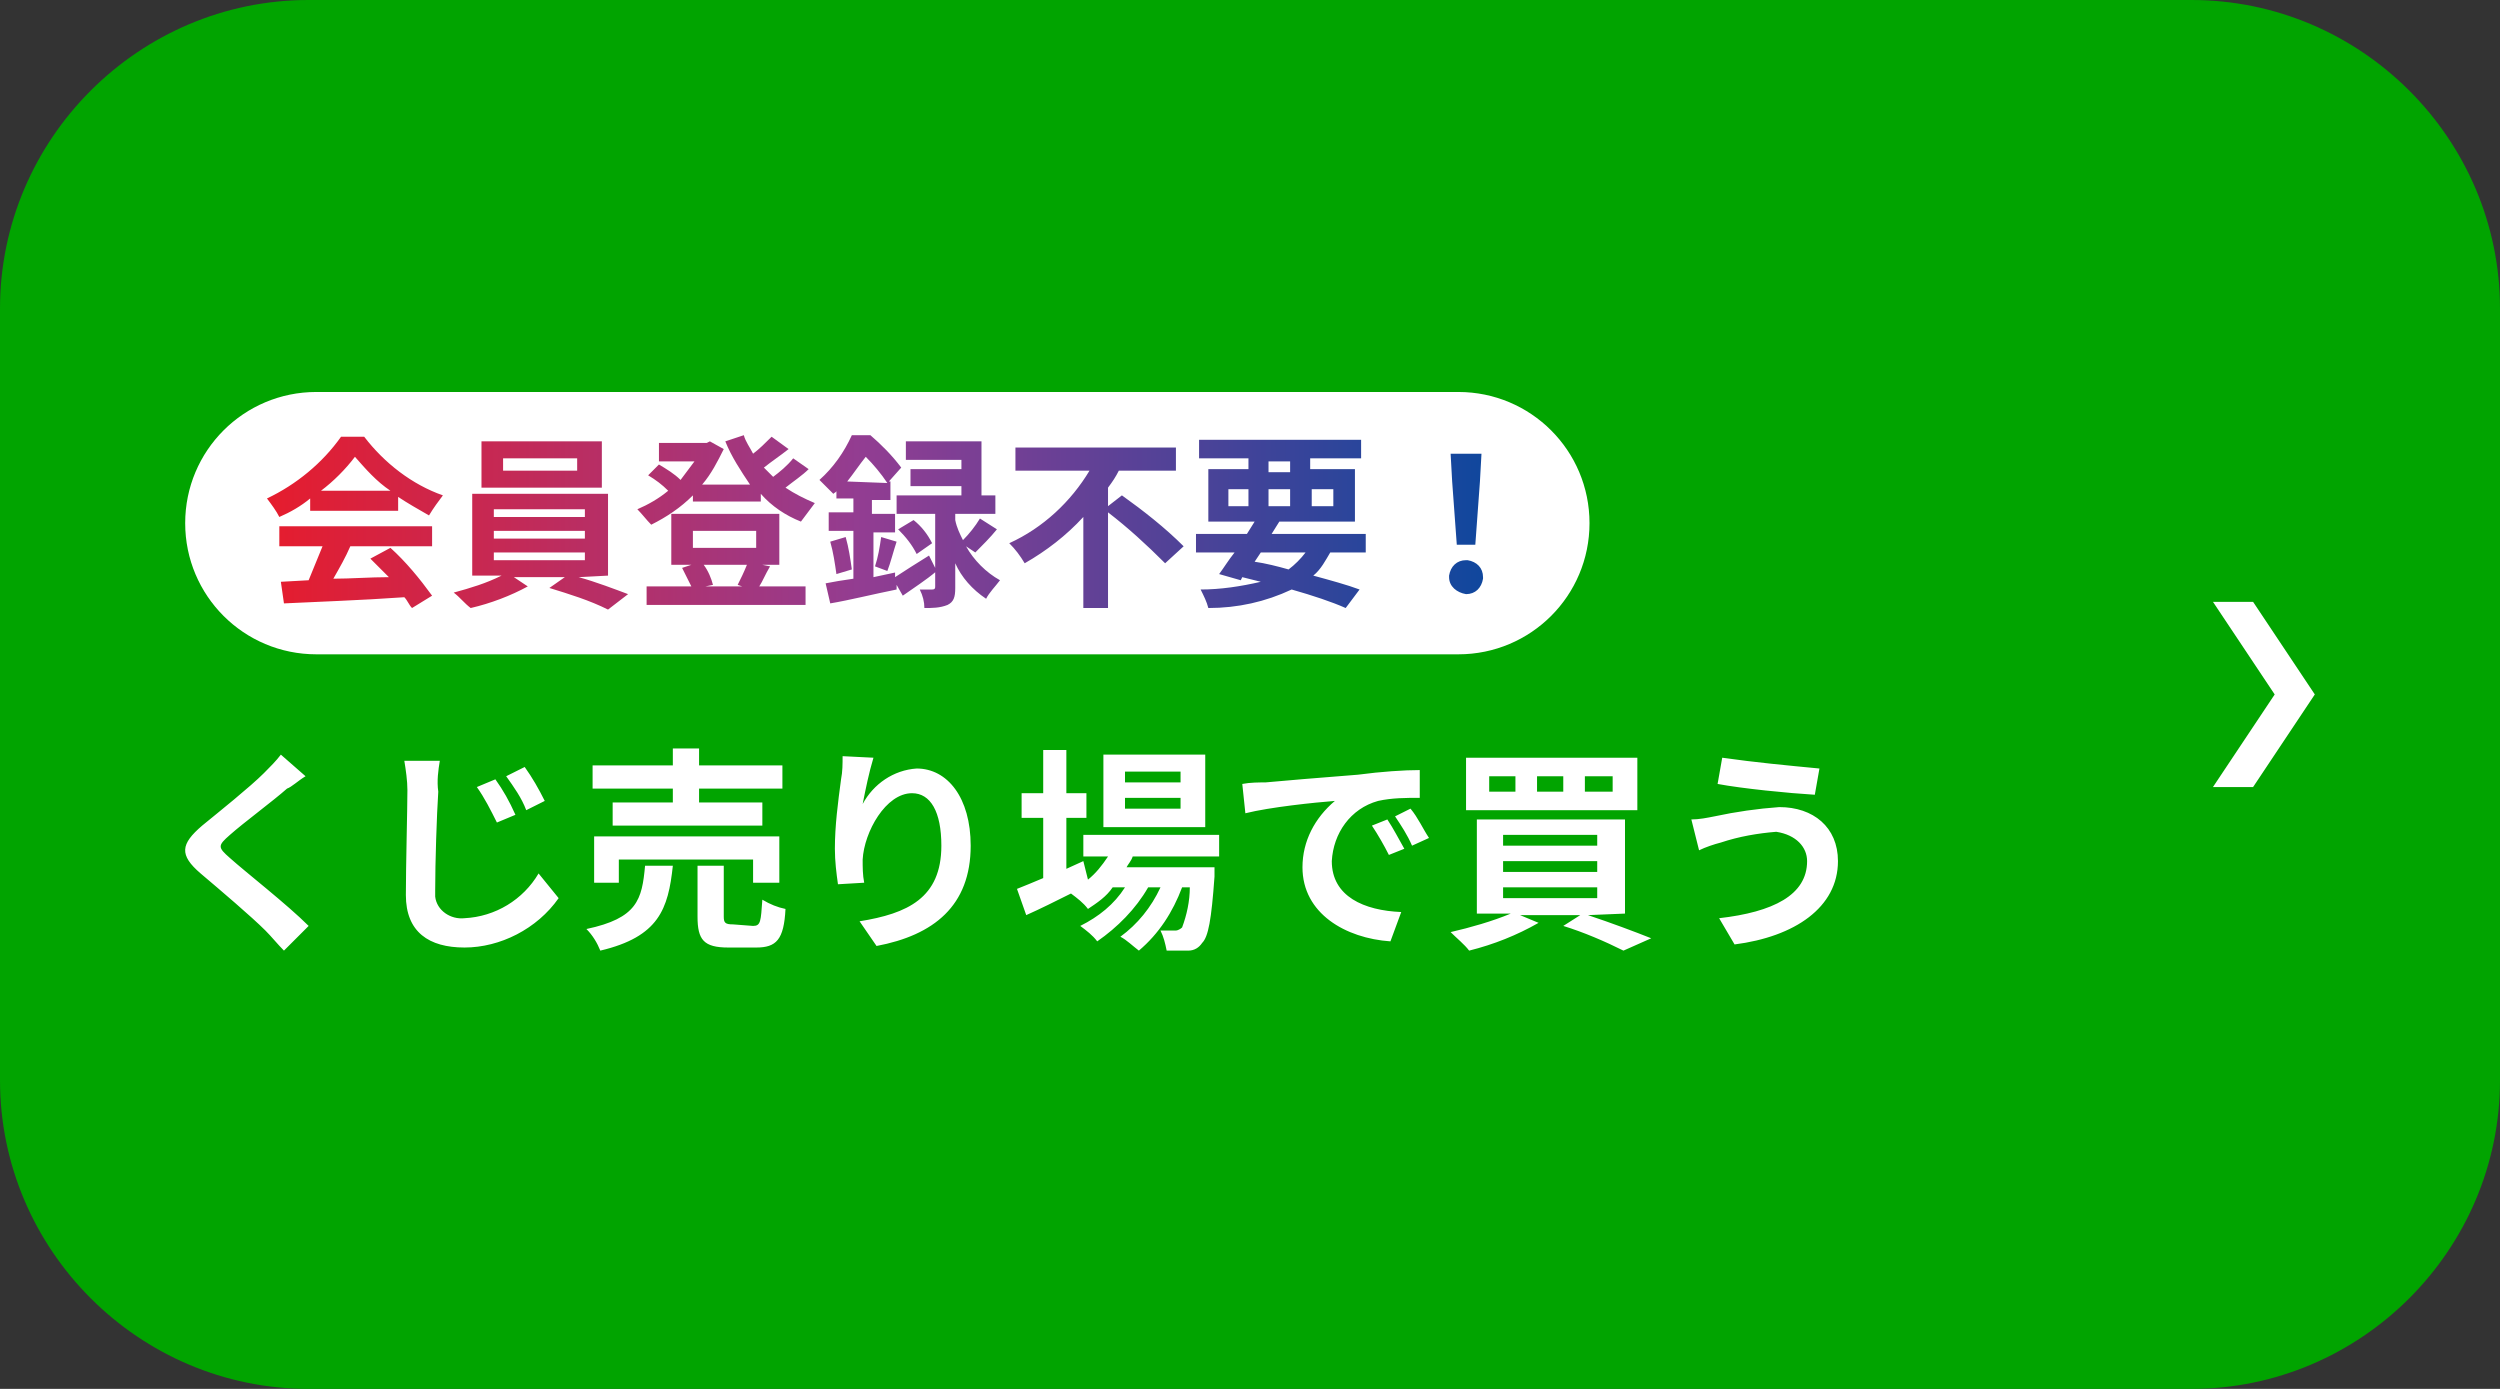
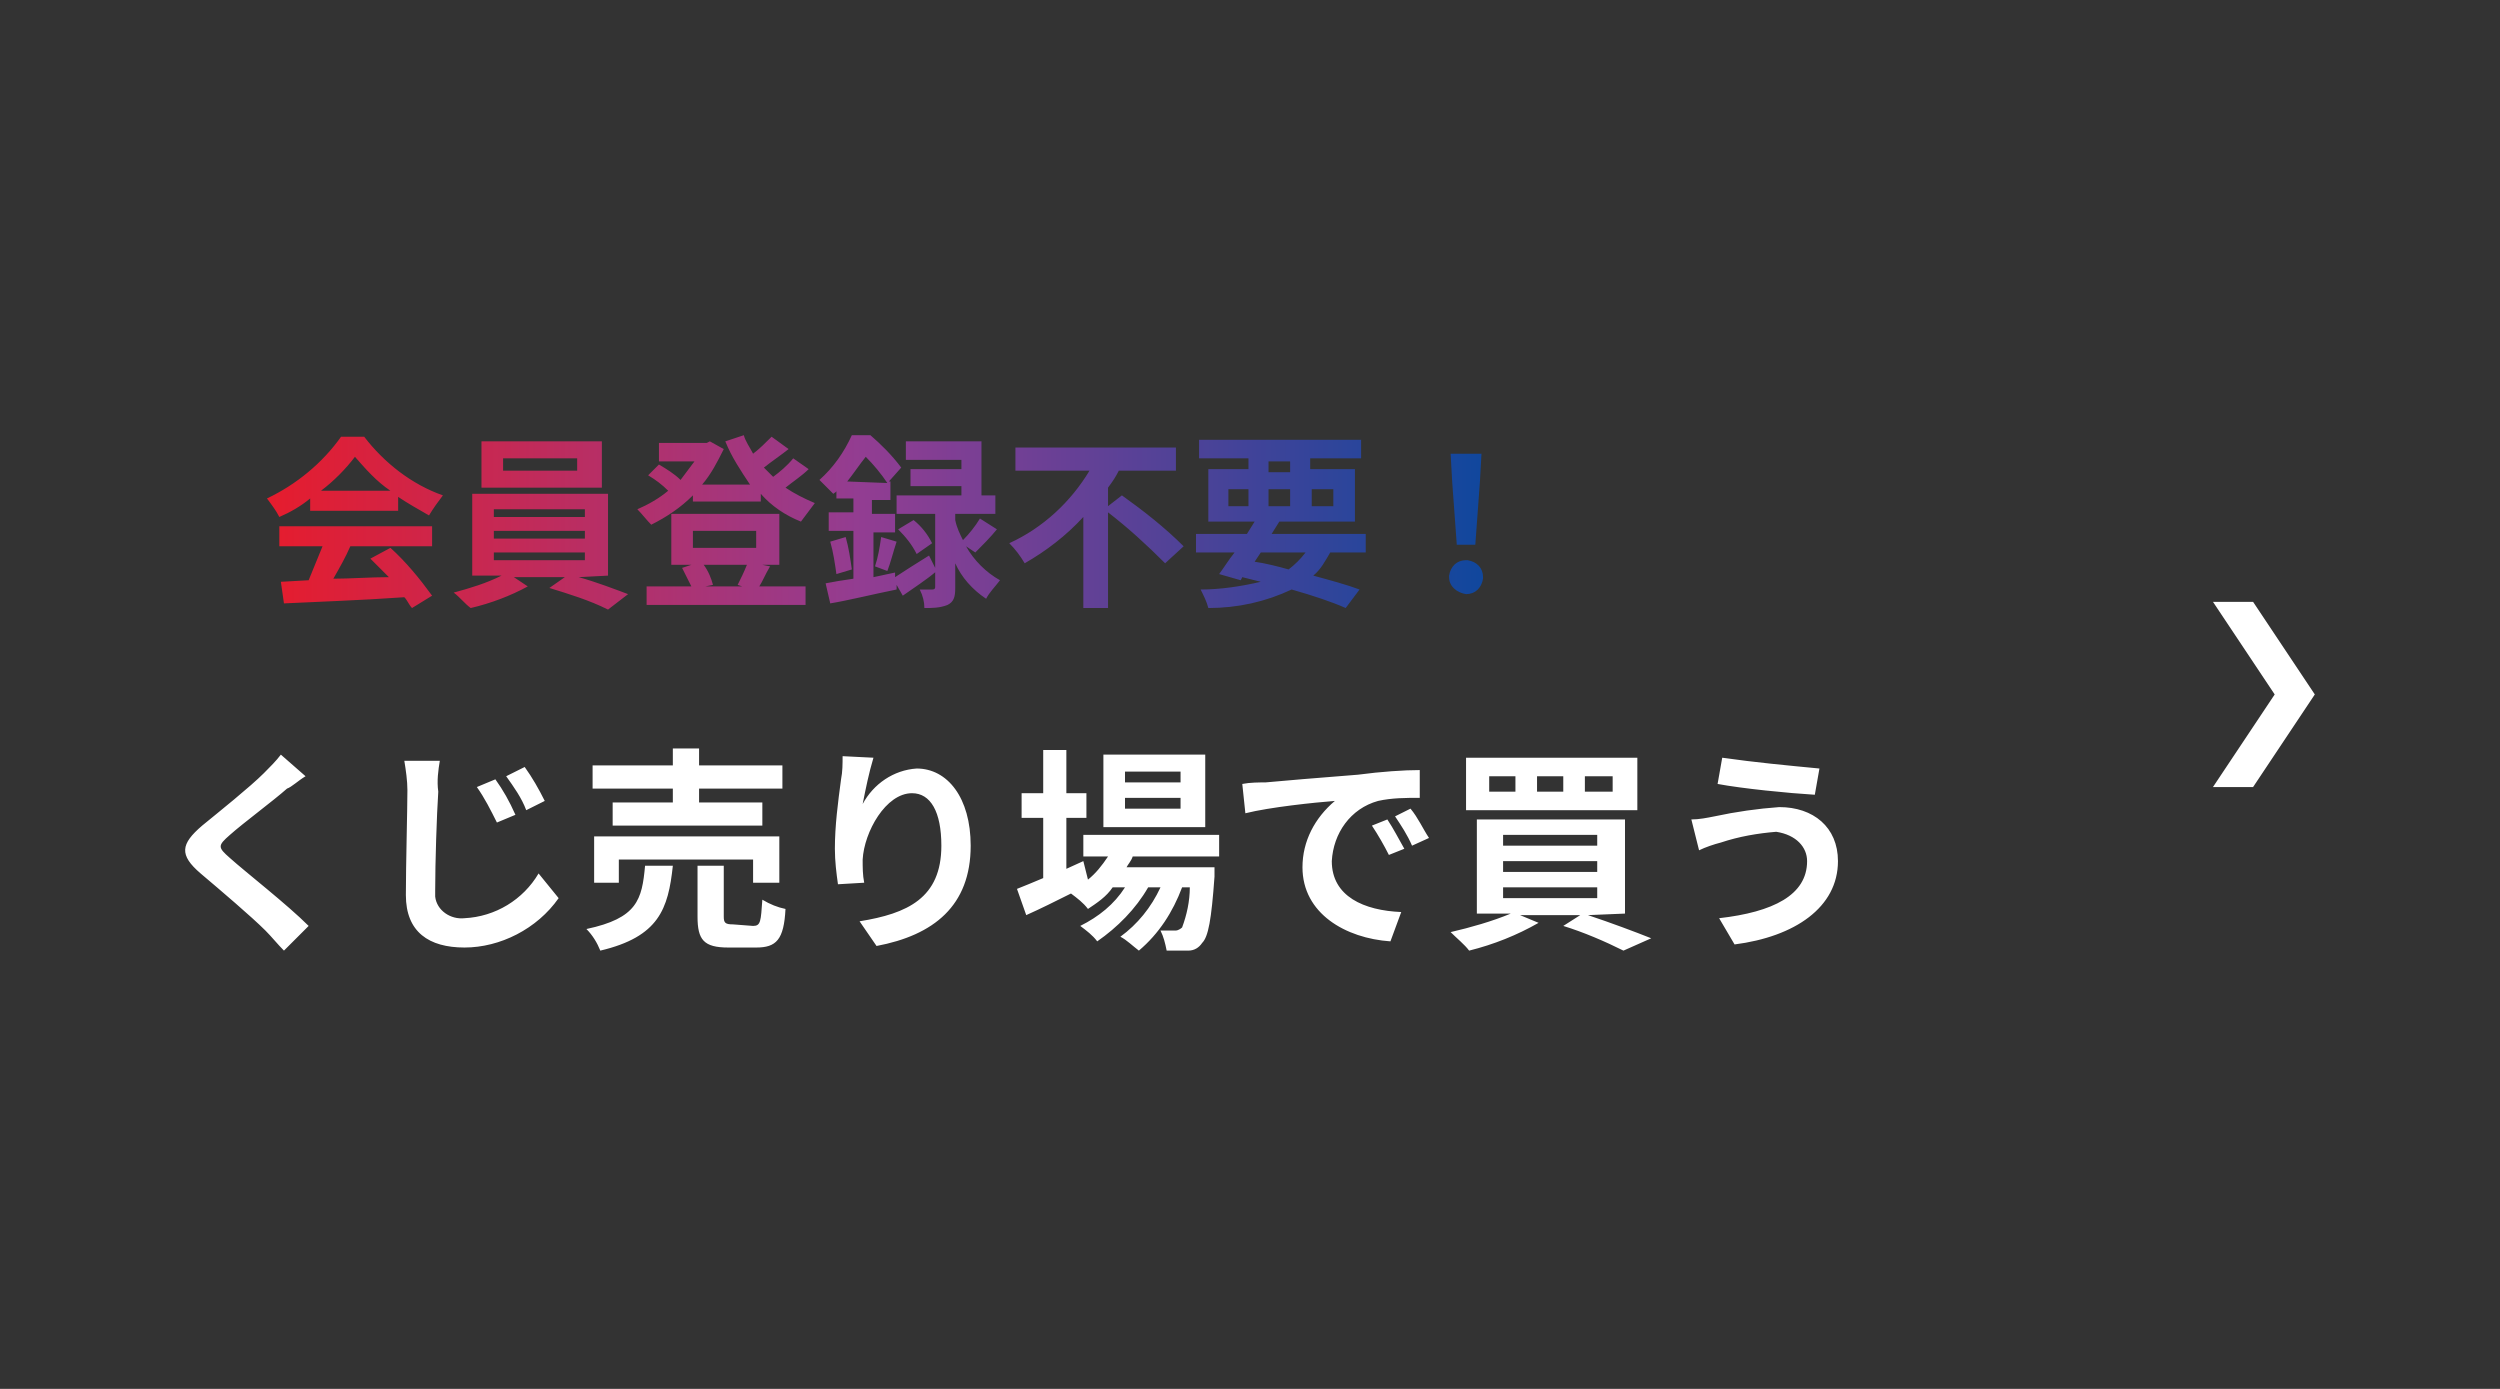
<svg xmlns="http://www.w3.org/2000/svg" id="btn_02_sp" version="1.1" viewBox="0 0 162 90">
  <rect x="0" y="0" width="162" height="90" fill="#333333" stroke="none" />
  <defs>
    <style>
      .st0 {
        fill: #01a400;
      }

      .st1 {
        fill: #fff;
      }

      .st2 {
        fill: url(#_名称未設定グラデーション);
      }
    </style>
    <linearGradient id="_名称未設定グラデーション" data-name="名称未設定グラデーション" x1="17.3" y1="33.85" x2="96.1" y2="33.85" gradientUnits="userSpaceOnUse">
      <stop offset="0" stop-color="#e61c2d" />
      <stop offset=".49" stop-color="#923d92" />
      <stop offset="1" stop-color="#10479d" />
    </linearGradient>
  </defs>
-   <path id="_パス_52978" data-name="パス_52978" class="st0" d="M20,0h122C153,0,162,9,162,20v50c0,11-9,20-20,20H20c-11,0-20-9-20-20V20C0,9,9,0,20,0Z" />
  <path id="_パス_51684" data-name="パス_51684" class="st1" d="M19.8,50.3l-1.6-1.4c-.3.4-.7.8-1.1,1.2-.9.9-2.9,2.5-4,3.4-1.4,1.2-1.5,1.9-.1,3.1,1.3,1.1,3.3,2.8,4.2,3.7.4.4.8.9,1.2,1.3l1.6-1.6c-1.4-1.4-4.1-3.5-5.1-4.4-.8-.7-.8-.8,0-1.5.9-.8,2.8-2.2,3.7-3,.3-.1.7-.5,1.2-.8ZM32.1,50.5l-1.2.5c.5.7.9,1.5,1.3,2.3l1.2-.5c-.4-.9-.8-1.6-1.3-2.3h0ZM34,49.7l-1.2.6c.5.7,1,1.4,1.3,2.2l1.2-.6c-.4-.8-.8-1.5-1.3-2.2h0ZM28.5,49.3h-2.3c.1.6.2,1.3.2,1.9,0,1.2-.1,4.9-.1,6.8,0,2.4,1.5,3.4,3.8,3.4s4.7-1.2,6.1-3.2l-1.3-1.6c-1,1.7-2.8,2.8-4.8,2.9-.9.1-1.8-.5-1.9-1.4v-.4c0-1.8.1-4.9.2-6.4-.1-.7,0-1.4.1-2h0ZM43.6,52h-3.9v1.5h9.7v-1.5h-4.1v-.9h5.4v-1.5h-5.4v-1.1h-1.7v1.1h-5.2v1.5h5.2v.9ZM50.5,57.2v-3h-12v3h1.6v-1.5h8.7v1.5h1.7ZM41.8,56.1c-.2,2.2-.5,3.4-3.8,4.1.4.4.7.9.9,1.4,3.8-.9,4.4-2.7,4.7-5.5h-1.8ZM47.5,59.9c-.5,0-.6-.1-.6-.5v-3.3h-1.7v3.3c0,1.5.4,2,2,2h1.8c1.3,0,1.8-.5,1.9-2.5-.5-.1-1-.3-1.5-.6-.1,1.4-.1,1.7-.6,1.7l-1.3-.1ZM56.6,49.1l-2-.1c0,.5,0,1-.1,1.5-.2,1.5-.4,3-.4,4.5,0,.8.1,1.6.2,2.3l1.7-.1c-.1-.5-.1-1-.1-1.5.1-1.8,1.5-4.3,3.2-4.3,1.2,0,1.9,1.2,1.9,3.4,0,3.4-2.2,4.4-5.3,4.9l1.1,1.6c3.7-.7,6.1-2.6,6.1-6.5,0-3.1-1.5-5-3.5-5-1.5.1-2.8,1-3.5,2.3.2-1,.4-2,.7-3h0ZM76.5,50.7h-3.6v-.7h3.6v.7ZM76.5,52.4h-3.6v-.7h3.6v.7ZM78.1,48.9h-6.6v4.7h6.6v-4.7ZM79,55.5v-1.4h-8.8v1.4h1.6c-.4.6-.8,1.1-1.3,1.5l-.3-1.2-1.1.5v-3.3h1.3v-1.6h-1.3v-2.8h-1.5v2.8h-1.4v1.6h1.4v3.9c-.7.3-1.2.5-1.7.7l.6,1.7c.9-.4,1.9-.9,2.9-1.4.4.3.8.6,1.1,1,.6-.4,1.2-.8,1.6-1.4h.8c-.7,1.1-1.7,1.9-2.9,2.5.4.3.8.6,1.1,1,1.3-.9,2.5-2.1,3.3-3.5h.8c-.6,1.3-1.5,2.4-2.6,3.2.4.2.8.6,1.2.9,1.3-1.1,2.2-2.5,2.8-4.1h.5c0,.9-.2,1.8-.5,2.6-.1.1-.3.2-.4.2h-1c.2.4.3.8.4,1.3h1.4c.4,0,.7-.2.9-.5.4-.4.6-1.5.8-4.3v-.6h-5.7c.1-.2.3-.4.4-.7h5.6ZM80.5,50.8l.2,1.9c1.6-.4,4.5-.7,5.8-.8-1.3,1.1-2.1,2.6-2.1,4.3,0,3,2.8,4.6,5.7,4.8l.7-1.9c-2.4-.1-4.5-1-4.5-3.3.1-1.8,1.2-3.4,3-3.9.9-.2,1.8-.2,2.7-.2v-1.8c-1,0-2.5.1-4,.3-2.6.2-4.9.4-6,.5-.4,0-1,0-1.5.1ZM89.9,53.1l-1,.4c.4.6.8,1.3,1.1,1.9l1-.4c-.4-.7-.7-1.3-1.1-1.9ZM91.4,52.4l-1,.5c.4.6.8,1.2,1.1,1.9l1.1-.5c-.4-.6-.7-1.3-1.2-1.9ZM104.5,51.3h-1.8v-1h1.8v1ZM101.3,51.3h-1.7v-1h1.7v1ZM98.2,51.3h-1.7v-1h1.7v1ZM106.1,49.1h-11.1v3.4h11.1v-3.4ZM97.4,57.5h6.1v.7h-6.1v-.7ZM97.4,55.8h6.1v.7h-6.1v-.7ZM97.4,54.1h6.1v.7h-6.1v-.7ZM105.3,59.2v-6.1h-9.6v6.1h2.2c-1.2.5-2.6.9-3.9,1.2.4.4.9.8,1.2,1.2,1.6-.4,3.1-1,4.5-1.8l-1.2-.5h3.9l-1.1.7c1.3.4,2.7,1,3.9,1.6l1.8-.8c-1-.4-2.6-1-4.1-1.5l2.4-.1ZM117.1,55.8c0,2.2-2.2,3.3-5.7,3.7l1,1.7c3.9-.5,6.7-2.4,6.7-5.4,0-2.2-1.6-3.5-3.8-3.5-1.4.1-2.8.3-4.2.6-.5.1-1,.2-1.5.2l.5,2c.4-.2,1-.4,1.4-.5,1.2-.4,2.4-.6,3.6-.7,1.3.2,2,1,2,1.9h0ZM111.6,49.1l-.3,1.7c1.6.3,4.6.6,6.3.7l.3-1.7c-2.1-.2-4.2-.4-6.3-.7h0Z" />
-   <path id="_パス_52980" data-name="パス_52980" class="st1" d="M20.5,25.4h74c4.7,0,8.5,3.8,8.5,8.5s-3.8,8.5-8.5,8.5H20.5c-4.7,0-8.5-3.8-8.5-8.5s3.8-8.5,8.5-8.5Z" />
  <path id="_パス_52979" data-name="パス_52979" class="st2" d="M20.8,31.8c.8-.6,1.6-1.4,2.2-2.2.7.8,1.4,1.6,2.3,2.2h-4.5ZM20.2,33.1h5.6v-.9c.6.4,1.3.8,2,1.2.3-.5.6-.9.9-1.3-2-.7-3.8-2.1-5.1-3.8h-1.5c-1.2,1.7-2.9,3.1-4.8,4,.3.4.6.8.8,1.2.7-.3,1.4-.7,2-1.2v.8h.1ZM18.1,35.4h2.8c-.3.7-.6,1.5-.9,2.2l-1.8.1.2,1.4c2-.1,5-.2,7.8-.4.2.2.3.5.5.7l1.3-.8c-.8-1.1-1.7-2.2-2.7-3.1l-1.3.7c.4.4.8.8,1.2,1.2-1.2,0-2.5.1-3.6.1.4-.7.8-1.4,1.1-2.1h5.3v-1.3h-9.9v1.3ZM37.4,30.5h-4.8v-.8h4.8v.8ZM39,28.6h-7.8v3h7.8v-3ZM32,35.8h5.9v.5h-5.9v-.5ZM32,34.4h5.9v.5h-5.9v-.5ZM32,33h5.9v.5h-5.9v-.5ZM39.4,37.3v-5.3h-8.8v5.3h1.9c-1,.5-2,.8-3.1,1.1.4.3.7.7,1.1,1,1.3-.3,2.6-.8,3.7-1.4l-.9-.6h3.3l-1,.7c1.3.4,2.6.8,3.8,1.4l1.3-1c-.8-.3-2.1-.8-3.2-1.1l1.9-.1ZM48.4,36.6c-.2.5-.4.9-.6,1.3l.3.1h-2.4l.5-.1c-.1-.4-.3-.9-.6-1.3h2.8ZM44.9,34.4h4.1v1.1h-4.1v-1.1ZM49.4,36.6h1.1v-3.3h-7v3.3h1.3l-.6.2c.2.4.4.8.6,1.2h-2.9v1.2h10.3v-1.2h-3c.2-.3.4-.8.7-1.3l-.5-.1ZM51.4,29.7c-.4.5-.9.9-1.3,1.2-.2-.2-.4-.4-.6-.6.5-.4,1.1-.8,1.6-1.2l-1.1-.8c-.4.4-.8.8-1.2,1.1-.2-.4-.5-.8-.6-1.2l-1.2.4c.4,1,1,1.9,1.6,2.8h-3.1c.6-.7,1-1.5,1.4-2.3l-.9-.5-.2.1h-3.1v1.2h2.3c-.3.4-.6.8-.9,1.2-.4-.4-.9-.7-1.4-1l-.7.7c.5.3.9.6,1.3,1-.6.5-1.3.9-2,1.2.3.3.6.7.9,1,1-.5,1.9-1.1,2.7-1.9v.4h4.4v-.5c.7.8,1.6,1.4,2.6,1.8.3-.4.6-.8.9-1.2-.7-.3-1.3-.6-1.9-1,.5-.4,1.1-.8,1.5-1.2l-1-.7ZM54.9,31.2c.4-.5.8-1.1,1.2-1.6.5.5,1,1.1,1.4,1.7l-2.6-.1ZM58,37.1l-1.4.3v-2.9h1.4v-1.2h-1.5v-.9h1.2v-1.2h-.1l.8-.9c-.6-.8-1.3-1.5-2-2.1h-1.2c-.5,1.1-1.2,2.1-2.1,2.9.3.3.6.6.9.9.1-.1.2-.1.2-.2v.5h1.1v.9h-1.6v1.2h1.6v3.1c-.7.1-1.3.2-1.8.3l.3,1.3c1.2-.2,2.8-.6,4.3-.9v-.3l.4.7c.7-.5,1.5-1,2.2-1.6l-.5-1c-.8.5-1.6,1-2.2,1.4v-.3ZM63.2,35.8c.4-.4,1-1,1.4-1.5l-1.1-.7c-.3.5-.7,1-1.1,1.4-.2-.4-.4-.8-.5-1.3v-.4h2.6v-1.2h-.9v-3.5h-4.9v1.2h3.6v.6h-3.3v1.1h3.3v.6h-4.2v1.2h2.5v4.7c0,.1,0,.2-.2.2h-.8c.2.4.3.8.3,1.2.5,0,1,0,1.5-.2.4-.2.5-.5.5-1.1v-1.6c.4.9,1.1,1.7,2,2.3.2-.4.6-.8.9-1.2-.9-.5-1.7-1.3-2.2-2.2l.6.4ZM53.8,35.1c.2.7.3,1.4.4,2.1l1-.3c-.1-.7-.2-1.4-.4-2.1l-1,.3ZM57.5,37c.2-.5.4-1.3.6-1.9l-1-.3c-.1.7-.2,1.3-.4,1.9l.8.3ZM58.2,34.3c.5.5.9,1,1.2,1.6l1-.7c-.3-.6-.7-1.1-1.2-1.5l-1,.6ZM71.8,32.8v-1.2c.3-.4.5-.7.7-1.1h3.7v-1.5h-10.4v1.5h4.8c-1.2,2-3,3.7-5.2,4.7.4.4.7.8,1,1.3,1.4-.8,2.7-1.8,3.8-3v5.9h1.6v-6.2c1.3,1,2.5,2.1,3.7,3.3l1.2-1.1c-1.2-1.2-2.6-2.3-4-3.3l-.9.7ZM81.7,35.8h2.9c-.3.4-.7.8-1.1,1.1-.7-.2-1.5-.4-2.2-.5l.4-.6ZM79.6,31.7h1.3v1.1h-1.3v-1.1ZM82.2,29.9h1.4v.7h-1.4v-.7ZM86.4,31.7v1.1h-1.4v-1.1s1.4,0,1.4,0ZM82.2,32.8v-1.1h1.4v1.1h-1.4ZM88.5,35.8v-1.2h-6.1c.2-.3.3-.5.5-.8h4.9v-3.4h-2.9v-.7h3.3v-1.2h-10.5v1.2h3.2v.7h-2.6v3.4h3c-.2.3-.3.5-.5.8h-3.3v1.2h2.5c-.4.5-.7,1-1,1.4l1.4.4.1-.2c.4.1.8.2,1.2.3-1.3.3-2.6.5-3.9.5.2.4.4.8.5,1.2,1.9,0,3.7-.4,5.4-1.2,1.4.4,2.6.8,3.5,1.2l.9-1.2c-.8-.3-1.9-.6-3-.9.5-.4.8-1,1.1-1.5h2.3ZM94.4,35.3h1.2l.3-4.1.1-1.8h-2l.1,1.8.3,4.1ZM95,38.5c.6,0,1-.4,1.1-1v-.1c0-.6-.4-1-1-1.1h-.1c-.6,0-1,.4-1.1,1v.1c0,.6.5,1,1.1,1.1-.1,0,0,0,0,0Z" />
  <path id="_パス_2168" data-name="パス_2168" class="st1" d="M143.4,51l4-6-4-6h2.6l4,6-4,6h-2.6Z" />
</svg>